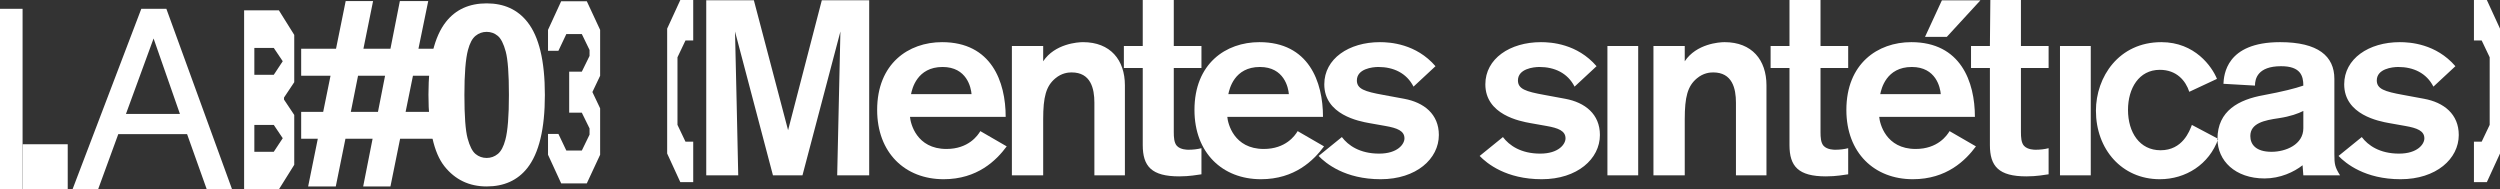
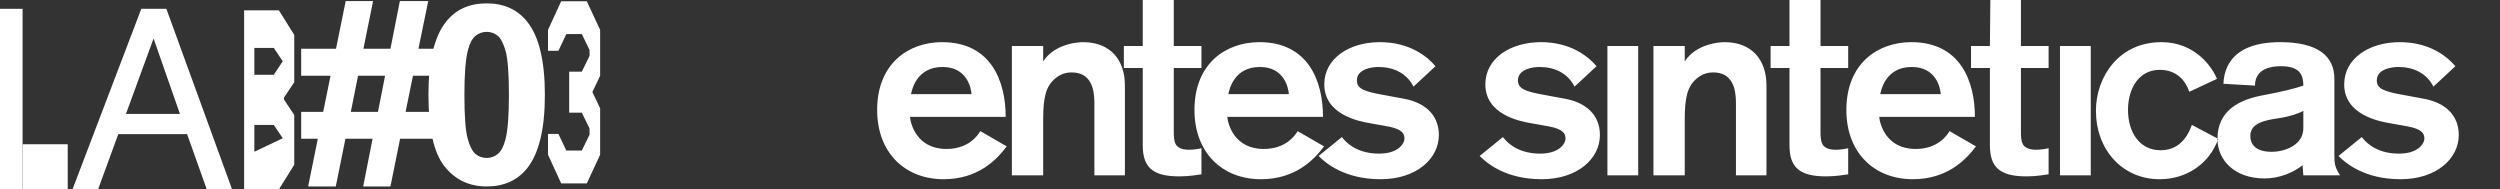
<svg xmlns="http://www.w3.org/2000/svg" width="831.589px" height="63px" viewBox="0 0 831.589 63" version="1.1">
  <rect x="0" y="0" width="831.589" height="63" fill="#333333" stroke="none" />
  <title>mentes-sinteticas</title>
  <g id="Page-4-😀" stroke="none" stroke-width="1" fill="none" fill-rule="evenodd">
    <g id="Web-(Archivo-editable)-–-[#Lab3]" transform="translate(-72.079, -86)" fill="#FFFFFF">
      <g id="mentes-sinteticas" transform="translate(72.079, 86)">
-         <path d="M55.339,2.929 L47.002,2.929 L24.118,62.989 L32.625,62.989 L39.346,44.614 L62.23,44.614 L68.78,62.989 L77.202,62.989 L55.339,2.929 Z M41.898,37.893 L51.085,12.797 L59.848,37.893 L41.898,37.893 Z M97.875,11.606 L92.77,3.439 L81.201,3.439 L81.201,62.989 L92.77,62.989 L97.875,54.822 L97.875,38.234 L94.472,33.129 L94.472,32.449 L97.875,27.344 L97.875,11.606 Z M91.069,15.945 L94.047,20.369 L91.069,24.877 L84.604,24.877 L84.604,15.945 L91.069,15.945 Z M84.604,50.484 L84.604,41.551 L91.069,41.551 L94.047,45.975 L91.069,50.484 L84.604,50.484 Z" id="Fill-183" />
+         <path d="M55.339,2.929 L47.002,2.929 L24.118,62.989 L32.625,62.989 L39.346,44.614 L62.23,44.614 L68.78,62.989 L77.202,62.989 L55.339,2.929 Z M41.898,37.893 L51.085,12.797 L59.848,37.893 L41.898,37.893 Z M97.875,11.606 L92.77,3.439 L81.201,3.439 L81.201,62.989 L92.77,62.989 L97.875,54.822 L97.875,38.234 L94.472,33.129 L94.472,32.449 L97.875,27.344 L97.875,11.606 Z M91.069,15.945 L94.047,20.369 L91.069,24.877 L84.604,24.877 L84.604,15.945 L91.069,15.945 Z M84.604,50.484 L84.604,41.551 L91.069,41.551 L94.047,45.975 L84.604,50.484 Z" id="Fill-183" />
        <polygon id="Fill-184" points="0 62.989 7.509 62.989 7.509 2.929 0 2.929" />
        <polygon id="Fill-196" points="7.509 63 22.527 63 22.527 47.982 7.509 47.982" />
        <path d="M105.714,46.152 L100.181,46.152 L100.181,37.203 L107.504,37.203 L109.944,25.202 L100.181,25.202 L100.181,16.212 L111.775,16.212 L114.988,0.348 L124.101,0.348 L120.887,16.212 L129.877,16.212 L133.009,0.348 L142.447,0.348 L139.192,16.212 L144.806,16.212 L144.806,25.202 L137.362,25.202 L134.921,37.203 L144.806,37.203 L144.806,46.152 L133.091,46.152 L129.877,62.017 L120.806,62.017 L123.938,46.152 L114.907,46.152 L111.693,62.017 L102.5,62.017 L105.714,46.152 Z M119.097,25.202 L116.697,37.203 L125.728,37.203 L128.087,25.202 L119.097,25.202 Z" id="Shape" fill-rule="nonzero" />
        <path d="M161.882,1.121 C167.658,1.121 172.174,3.182 175.428,7.304 C179.306,12.185 181.245,20.28 181.245,31.589 C181.245,42.871 179.292,50.979 175.387,55.915 C172.16,59.983 167.658,62.017 161.882,62.017 C156.078,62.017 151.4,59.786 147.847,55.325 C144.295,50.864 142.519,42.911 142.519,31.467 C142.519,20.24 144.471,12.158 148.376,7.222 C151.604,3.154 156.105,1.121 161.882,1.121 Z M161.882,10.599 C160.499,10.599 159.265,11.039 158.18,11.921 C157.095,12.802 156.254,14.382 155.658,16.66 C154.871,19.616 154.478,24.592 154.478,31.589 C154.478,38.586 154.831,43.393 155.536,46.01 C156.241,48.627 157.129,50.369 158.2,51.237 C159.271,52.105 160.499,52.539 161.882,52.539 C163.265,52.539 164.499,52.098 165.584,51.217 C166.668,50.335 167.509,48.756 168.106,46.478 C168.892,43.549 169.285,38.586 169.285,31.589 C169.285,24.592 168.933,19.785 168.228,17.168 C167.523,14.551 166.634,12.802 165.563,11.921 C164.492,11.039 163.265,10.599 161.882,10.599 Z" id="Shape" fill-rule="nonzero" />
        <polygon id="Path" fill-rule="nonzero" points="182.289 44.551 185.751 44.551 188.384 50.083 193.531 50.083 196.105 44.788 196.105 42.717 193.531 37.48 189.33 37.48 189.33 23.842 193.531 23.842 196.105 18.605 196.105 16.623 193.531 11.327 188.384 11.327 185.751 16.889 182.289 16.889 182.289 9.937 186.668 0.41 195.188 0.41 199.626 9.937 199.626 25.202 197.052 30.616 199.626 36.03 199.626 51.474 195.188 61 186.668 61 182.289 51.474" />
-         <polygon id="Path" fill-rule="nonzero" points="221.921 9.526 226.3 0 230.589 0 230.589 13.461 228.015 13.461 225.353 19.053 225.353 41.537 228.015 47.128 230.589 47.128 230.589 60.59 226.3 60.59 221.921 51.063" />
        <g id="Group" transform="translate(234.921, 0)">
-           <polygon id="Path" fill-rule="nonzero" points="405.409 12.273 411.022 0.11 423.836 0.11 412.65 12.273" />
-           <path d="M54.201,58.325 L54.201,0.082 L38.444,0.082 L27.224,43.309 L15.84,0.082 L5.68434189e-14,0.082 L5.68434189e-14,58.325 L10.642,58.325 C10.642,56.428 9.57,10.476 9.57,10.476 L22.192,58.325 L32.009,58.325 L44.631,10.476 C44.631,10.476 43.559,56.922 43.559,58.325 L54.201,58.325 Z" id="Fill-185" />
          <path d="M99.605,38.883 C99.605,27.184 94.874,14.022 78.443,14.022 C67.26,14.022 56.851,21.162 56.851,36.56 C56.851,50.84 66.141,59.615 78.959,59.615 C90.228,59.615 96.508,53.335 99.949,48.69 L91.175,43.614 C90.314,45.077 87.217,49.55 79.905,49.55 C69.927,49.55 67.948,41.034 67.776,38.883 L99.605,38.883 Z M68.12,31.313 C68.464,29.592 70.099,22.28 78.615,22.28 C86.701,22.28 88.078,29.162 88.25,31.313 L68.12,31.313 Z M101.669,15.312 L101.669,58.325 L112.078,58.325 L112.078,39.657 C112.078,32.259 113.025,28.646 116.121,26.065 C118.272,24.259 120.423,24.087 121.541,24.087 C127.907,24.087 129.111,29.42 129.111,34.152 L129.111,58.325 L139.262,58.325 L139.262,28.388 C139.262,19.958 134.445,14.022 125.326,14.022 C123.606,14.022 115.949,14.538 112.078,20.388 L112.078,15.312 L101.669,15.312 Z M138.918,22.624 L145.197,22.624 L145.197,48.26 C145.197,55.314 148.122,58.669 157.327,58.669 C160.854,58.669 163.349,58.153 164.725,57.98 L164.725,49.292 C163.435,49.636 161.886,49.808 160.424,49.808 C159.994,49.808 157.757,49.808 156.553,48.518 C155.606,47.485 155.52,45.593 155.52,43.958 L155.52,22.624 L164.725,22.624 L164.725,15.312 L155.52,15.312 L155.52,0 L145.197,0 L145.197,15.312 L138.918,15.312 L138.918,22.624 Z M205.155,38.883 C205.155,27.184 200.424,14.022 183.993,14.022 C172.81,14.022 162.401,21.162 162.401,36.56 C162.401,50.84 171.692,59.615 184.51,59.615 C195.779,59.615 202.059,53.335 205.5,48.69 L196.725,43.614 C195.865,45.077 192.768,49.55 185.456,49.55 C175.477,49.55 173.498,41.034 173.326,38.883 L205.155,38.883 Z M173.67,31.313 C174.015,29.592 175.649,22.28 184.165,22.28 C192.252,22.28 193.628,29.162 193.8,31.313 L173.67,31.313 Z M242.576,22.022 C236.124,14.538 227.435,14.022 224.08,14.022 C213.758,14.022 205.585,19.528 205.585,28.044 C205.585,38.195 217.199,40.345 220.554,40.948 L225.887,41.894 C229.844,42.582 232.253,43.528 232.253,46.023 C232.253,47.916 230.016,51.099 223.822,51.099 C217.371,51.099 213.5,48.346 211.435,45.593 L203.693,51.873 C206.101,54.367 212.467,59.615 224.339,59.615 C236.21,59.615 243.694,52.819 243.694,44.905 C243.694,37.937 238.705,34.066 232.167,32.861 L225.199,31.571 C219.005,30.453 216.424,29.592 216.424,26.754 C216.424,22.882 221.586,22.28 223.564,22.28 C228.554,22.28 232.941,24.259 235.264,28.818 L242.576,22.022 Z" id="Fill-187" />
          <path d="M296.151,22.022 C289.699,14.538 281.01,14.022 277.656,14.022 C267.332,14.022 259.159,19.527 259.159,28.044 C259.159,38.195 270.774,40.345 274.128,40.947 L279.462,41.894 C283.418,42.582 285.827,43.528 285.827,46.023 C285.827,47.915 283.591,51.098 277.397,51.098 C270.945,51.098 267.075,48.345 265.01,45.593 L257.267,51.873 C259.676,54.367 266.041,59.615 277.913,59.615 C289.784,59.615 297.269,52.819 297.269,44.905 C297.269,37.937 292.279,34.065 285.741,32.861 L278.774,31.571 C272.579,30.452 270,29.592 270,26.753 C270,22.882 275.161,22.28 277.139,22.28 C282.128,22.28 286.515,24.259 288.839,28.818 L296.151,22.022 Z M299.764,58.324 L310,58.324 L310,15.312 L299.764,15.312 L299.764,58.324 Z M315.075,15.312 L315.075,58.324 L325.485,58.324 L325.485,39.657 C325.485,32.259 326.43,28.646 329.527,26.065 C331.678,24.259 333.829,24.087 334.947,24.087 C341.313,24.087 342.517,29.42 342.517,34.151 L342.517,58.324 L352.668,58.324 L352.668,28.388 C352.668,19.957 347.851,14.022 338.733,14.022 C337.012,14.022 329.356,14.538 325.485,20.388 L325.485,15.312 L315.075,15.312 Z M354.045,22.624 L360.325,22.624 L360.325,48.259 C360.325,55.313 363.248,58.668 372.454,58.668 C375.981,58.668 378.476,58.152 379.851,57.98 L379.851,49.292 C378.562,49.636 377.012,49.808 375.55,49.808 C375.12,49.808 372.884,49.808 371.68,48.518 C370.733,47.485 370.647,45.593 370.647,43.958 L370.647,22.624 L379.851,22.624 L379.851,15.312 L370.647,15.312 L370.647,0 L360.325,0 L360.325,15.312 L354.045,15.312 L354.045,22.624 Z M422.002,38.883 C422.002,27.183 417.272,14.022 400.841,14.022 C389.658,14.022 379.248,21.162 379.248,36.56 C379.248,50.84 388.539,59.615 401.356,59.615 C412.625,59.615 418.906,53.335 422.346,48.69 L413.572,43.614 C412.712,45.077 409.615,49.55 402.303,49.55 C392.325,49.55 390.346,41.033 390.173,38.883 L422.002,38.883 Z M390.517,31.313 C390.861,29.592 392.497,22.28 401.012,22.28 C409.099,22.28 410.476,29.162 410.647,31.313 L390.517,31.313 Z M420.712,22.624 L426.991,22.624 L426.991,48.259 C426.991,55.313 429.916,58.668 439.122,58.668 C442.649,58.668 445.142,58.152 446.519,57.98 L446.519,49.292 C445.228,49.636 443.68,49.808 442.219,49.808 C441.788,49.808 439.551,49.808 438.348,48.518 C437.401,47.485 437.315,45.593 437.315,43.958 L437.315,22.624 L446.519,22.624 L446.519,15.312 L437.315,15.312 L437.315,0 L427.14,0 L426.991,15.312 L420.712,15.312 L420.712,22.624 Z M450.303,58.324 L460.541,58.324 L460.541,15.312 L450.303,15.312 L450.303,58.324 Z M494.175,41.55 C493.401,43.614 491.079,49.98 483.767,49.98 C476.798,49.98 472.928,44.044 472.928,36.56 C472.928,29.42 476.541,23.226 483.509,23.226 C489.101,23.226 492.111,26.839 493.315,30.538 L502.521,26.237 C500.885,22.194 495.209,14.022 484.026,14.022 C469.83,14.022 462.26,25.635 462.26,36.818 C462.26,49.636 470.863,59.615 483.509,59.615 C492.111,59.615 499.94,54.711 502.95,46.195 L494.175,41.55 Z M543.467,58.324 C541.746,55.572 541.574,54.625 541.574,51.356 L541.574,26.237 C541.574,18.667 536.155,14.022 523.51,14.022 C505.445,14.022 504.842,25.033 504.671,27.872 L515.165,28.474 C515.165,26.237 516.025,22.022 523.854,22.022 C530.306,22.022 531.251,25.205 531.251,28.474 C528.5,29.42 524.457,30.452 518.005,31.657 C509.832,33.119 502.692,36.818 502.692,46.195 C502.692,53.421 508.541,59.357 518.348,59.357 C523.596,59.357 528.155,57.206 530.994,54.969 L531.251,58.324 L543.467,58.324 Z M531.251,42.668 C531.251,48.087 525.403,50.496 520.67,50.496 C515.51,50.496 513.616,48.087 513.616,45.249 C513.616,40.947 518.348,40.001 523.08,39.313 C527.037,38.711 529.532,37.764 531.251,36.904 L531.251,42.668 Z M581.833,22.022 C575.381,14.538 566.693,14.022 563.338,14.022 C553.015,14.022 544.843,19.527 544.843,28.044 C544.843,38.195 556.457,40.345 559.812,40.947 L565.144,41.894 C569.102,42.582 571.51,43.528 571.51,46.023 C571.51,47.915 569.274,51.098 563.081,51.098 C556.629,51.098 552.758,48.345 550.692,45.593 L542.951,51.873 C545.36,54.367 551.726,59.615 563.596,59.615 C575.467,59.615 582.952,52.819 582.952,44.905 C582.952,37.937 577.962,34.065 571.424,32.861 L564.457,31.571 C558.263,30.452 555.683,29.592 555.683,26.753 C555.683,22.882 560.843,22.28 562.822,22.28 C567.812,22.28 572.198,24.259 574.521,28.818 L581.833,22.022 Z" id="Fill-189" />
        </g>
-         <polygon id="Path" fill-rule="nonzero" points="827.211 60.59 822.921 60.59 822.921 47.128 825.495 47.128 828.157 41.537 828.157 19.053 825.495 13.461 822.921 13.461 822.921 0 827.211 0 831.589 9.526 831.589 51.063" />
      </g>
    </g>
  </g>
</svg>